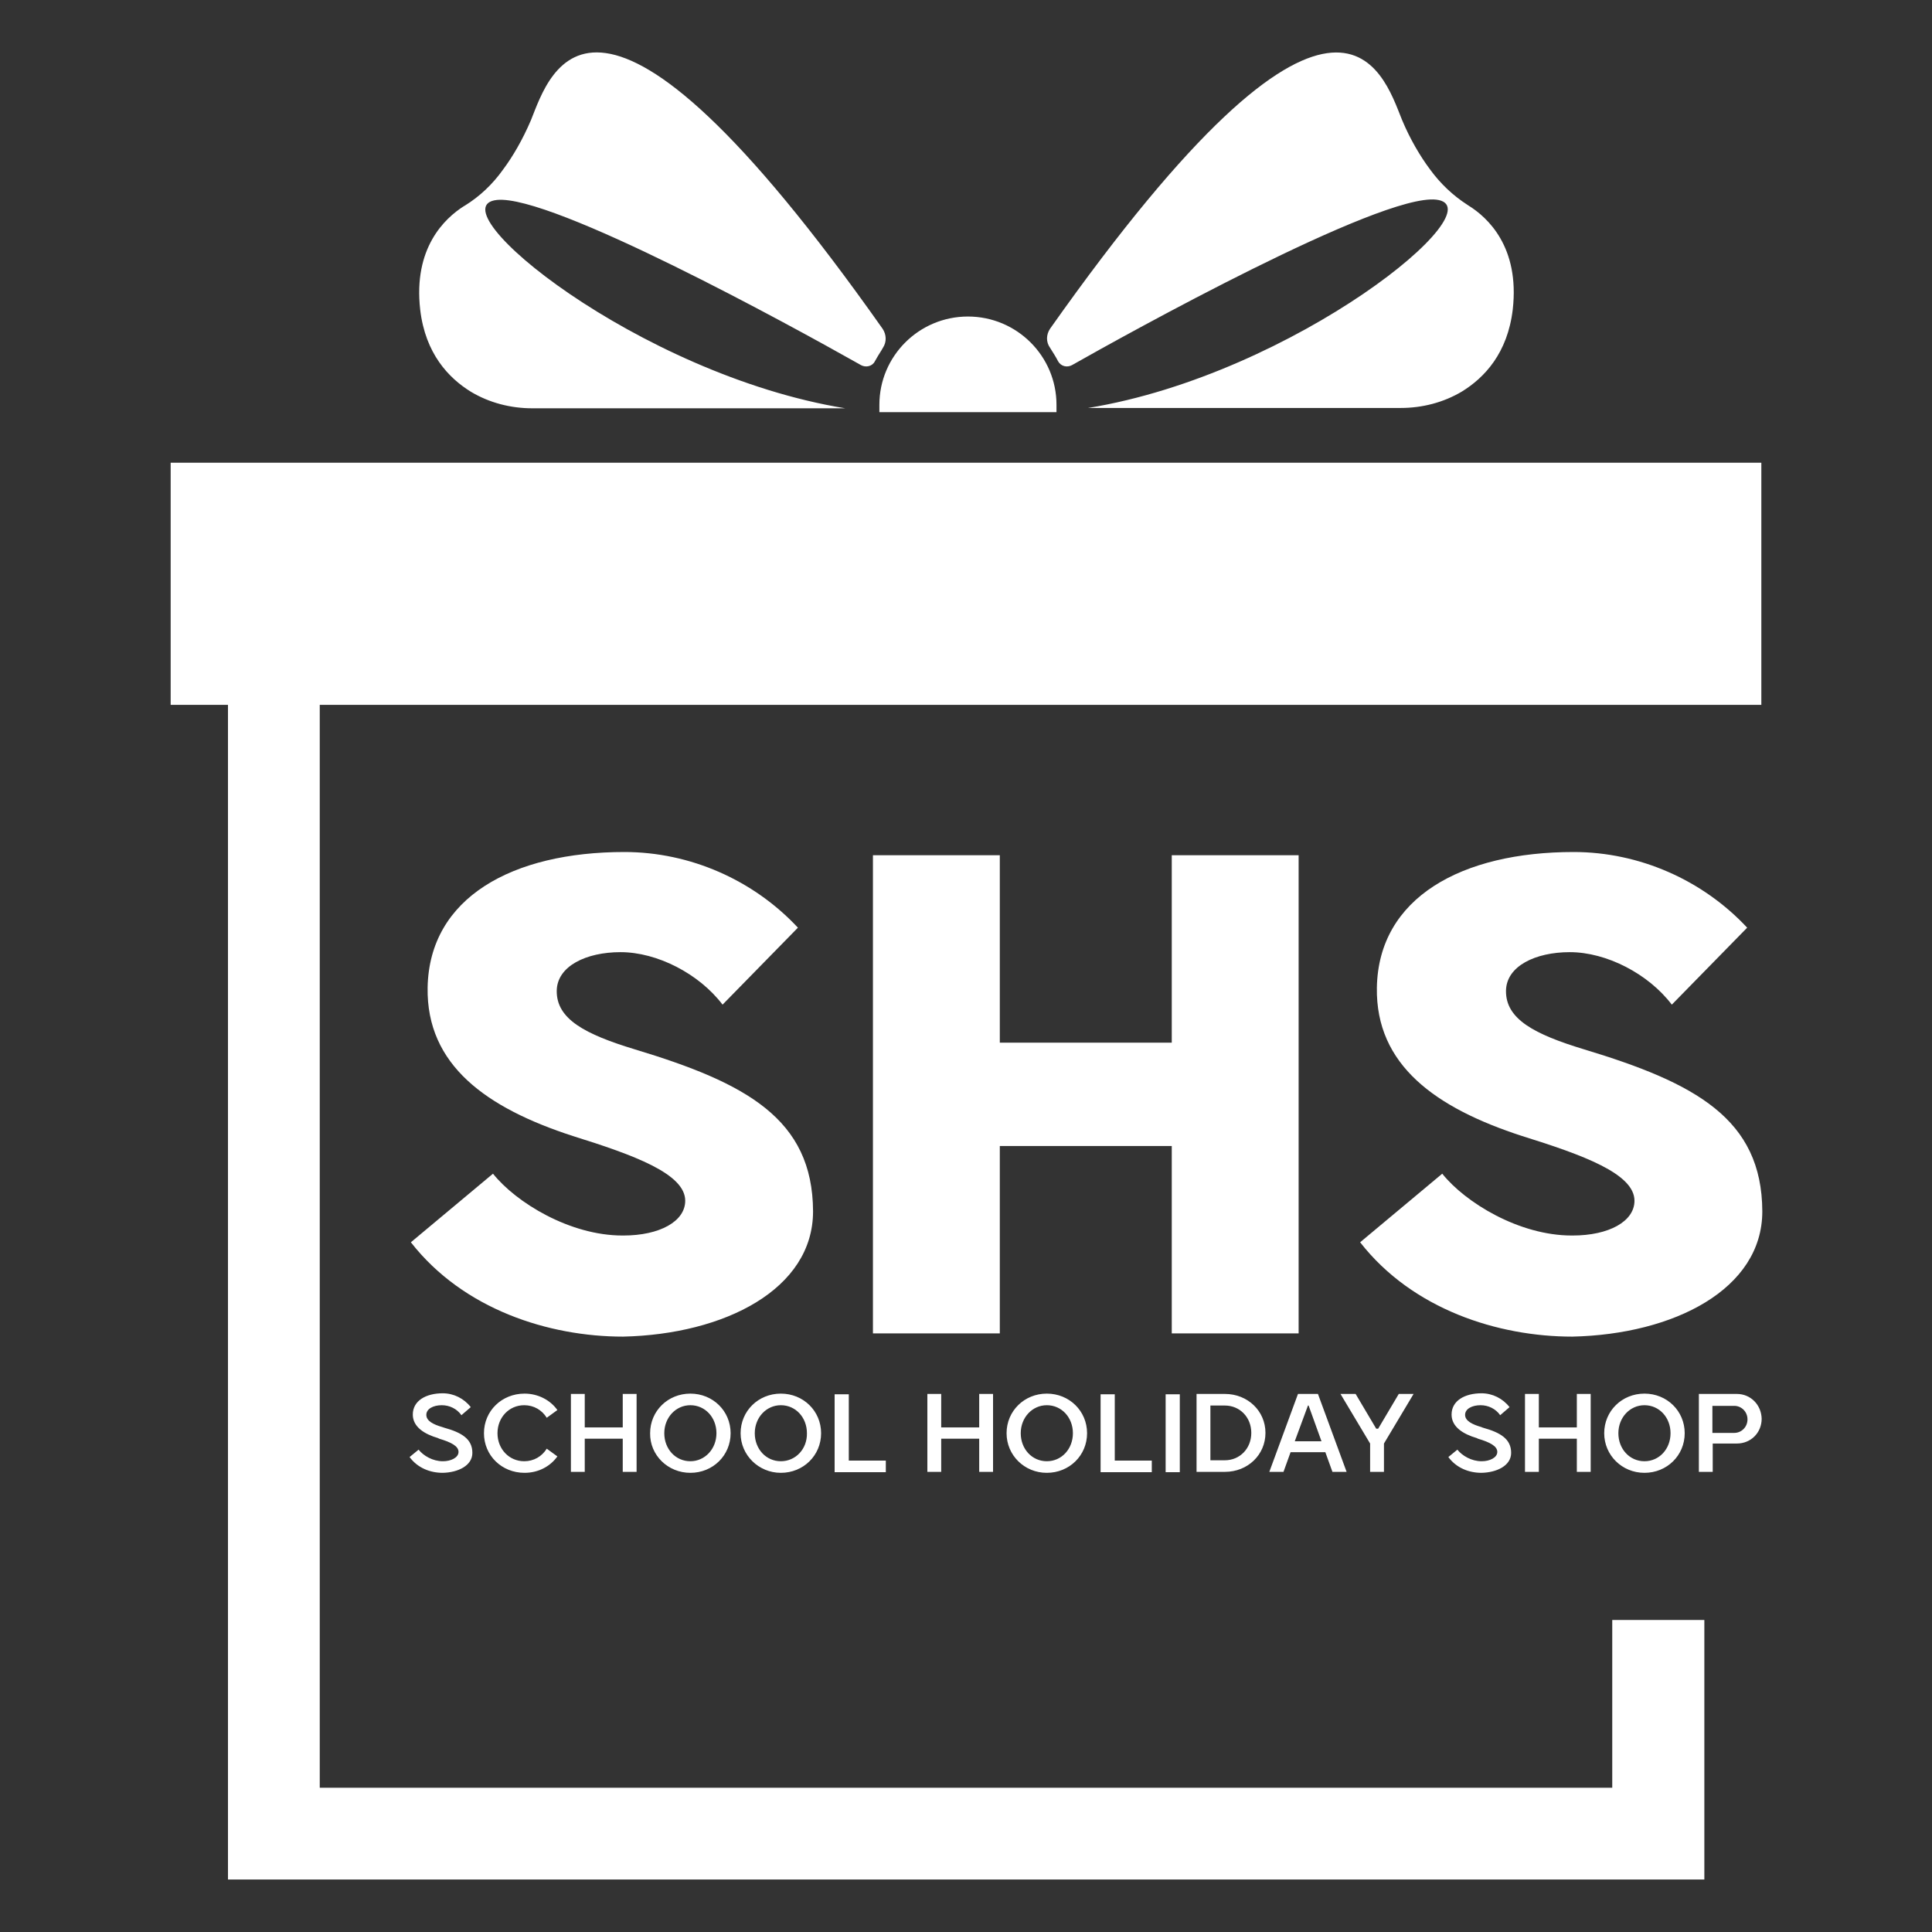
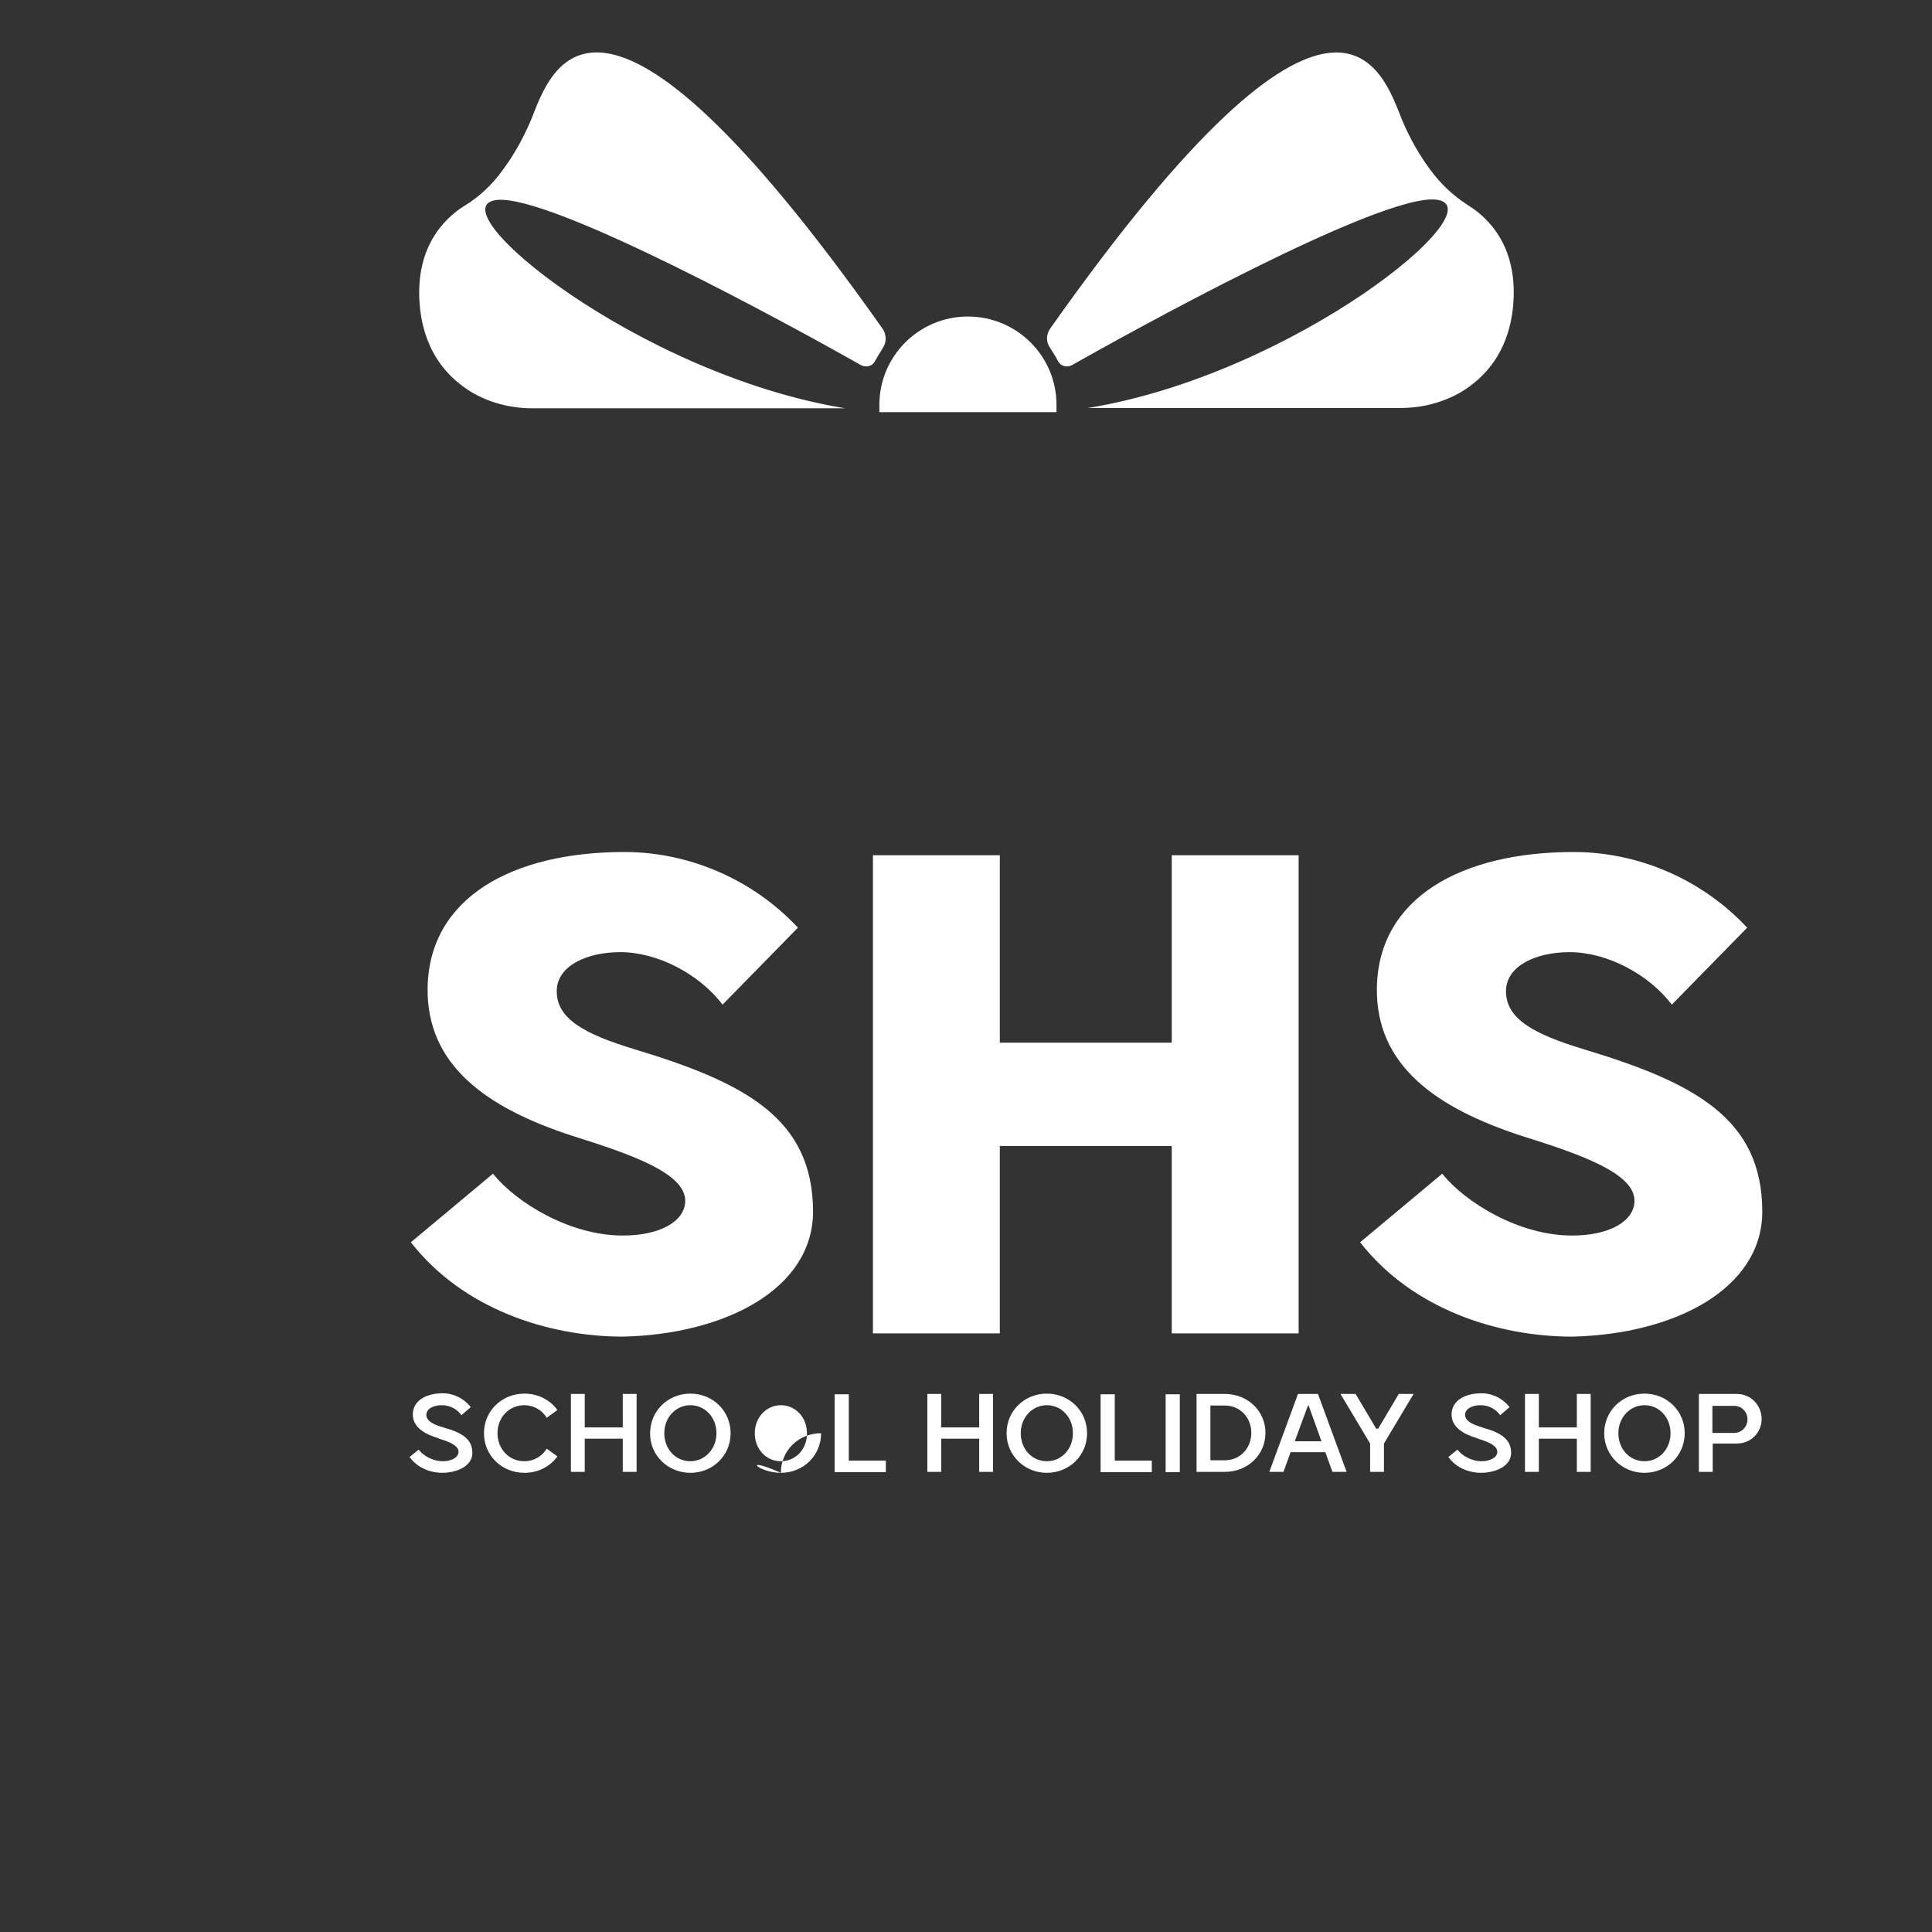
<svg xmlns="http://www.w3.org/2000/svg" version="1.1" id="Layer_1" x="0px" y="0px" viewBox="0 0 600 600" style="enable-background:new 0 0 600 600;" xml:space="preserve">
  <rect x="0" y="0" width="600" height="600" fill="#333333" stroke="none" />
  <style type="text/css"> .st0{fill-rule:evenodd;clip-rule:evenodd;fill:#FFFFFF;} .st1{fill:#FFFFFF;} </style>
  <g>
-     <path class="st0" d="M53,143.7v75.2h17.8v364.8h458.5v-80.6h-28.6v52.1H99.3V218.9H547v-75.2H53z" />
    <path class="st1" d="M300.6,98.3c15.2,0,27.5,12.3,27.5,27.4v2.3h-55v-2.3C273.1,110.6,285.4,98.3,300.6,98.3z M274.1,102.1 c1.2,1.8,1.3,4.1,0.1,5.9l-0.4,0.7c-0.7,1.1-1.5,2.4-2.1,3.5c-0.8,1.6-2.8,2-4.3,1.2l-1.6-0.9c-19.5-11-94.5-52.2-111.5-50.4 c-19.5,2.1,43.8,54.2,108.2,64.7l-97.2,0c-6.7,0-13.3-1.7-19-5.1c-7-4.3-14.2-11.9-15.8-25.5c-2.2-19.2,7.6-28.4,13.6-32.2l0.2-0.1 c4.7-2.9,8.7-6.7,11.9-11.2c3-4,6.1-9.3,8.7-15.4C170.9,22.4,184.5-24.9,274.1,102.1z M326.1,102.1 c89.6-126.9,103.3-79.7,109.3-64.9c2.5,6,5.7,11.4,8.7,15.4c3.2,4.4,7.1,8.1,11.6,11l0.3,0.2c6,3.7,16,12.9,13.8,32.3 c-1.6,13.6-8.8,21.2-15.8,25.5c-5.7,3.4-12.3,5.1-19,5.1h-97.1c64.3-10.5,127.7-62.5,108.1-64.7c-17.5-1.9-96.7,42.1-113.1,51.4 c-1.5,0.8-3.4,0.4-4.3-1.2c-0.7-1.4-1.7-2.9-2.5-4.2C324.8,106.2,324.9,103.9,326.1,102.1L326.1,102.1z" />
-     <path class="st1" d="M146.2,437c-2.1-2.7-5.3-4.3-8.7-4.3c-5.2,0-9.3,2.3-9.3,6.6c0,3.9,3.7,6.1,7.8,7.3l0.2,0.1l0.2,0.1 c3.7,1.1,6,2.3,6,4.1c0,1.8-2.4,2.9-4.8,2.9l-0.1,0c-3.1,0-6-1.7-7.5-3.6l-2.8,2.3c2.5,3.4,6.4,4.9,10.3,4.9 c4.7-0.1,9.2-2.2,9.2-6.2c0-4.3-3.3-6.3-8.7-7.8l-0.3-0.1l-0.3-0.1c-2.8-0.8-5-1.9-5-3.8c0-1.9,2.2-3,4.8-3c2.4,0,4.7,1.1,6.1,3.1 L146.2,437L146.2,437z M162.8,453.8c-4.7,0-8.3-3.8-8.3-8.7c0-4.9,3.6-8.7,8.3-8.7c3,0,5.5,1.5,7,3.9l3.3-2.4 c-2.2-3.1-6-5.1-10.2-5.1c-7.1,0-12.6,5.4-12.6,12.3c0,6.9,5.5,12.3,12.6,12.3c4.3,0,8-2,10.2-5.1l-3.3-2.4 C168.3,452.3,165.8,453.8,162.8,453.8L162.8,453.8z M193.4,443.3h-11.8v-10.4h-4.3v24.2h4.3v-10.3h11.8v10.3h4.3v-24.2h-4.3 L193.4,443.3L193.4,443.3z M214.4,457.4c7,0,12.5-5.4,12.5-12.3c0-6.9-5.5-12.3-12.5-12.3c-7,0-12.5,5.4-12.5,12.3 C201.8,451.9,207.4,457.4,214.4,457.4L214.4,457.4z M214.4,453.8c-4.6,0-8.1-3.8-8.1-8.7c0-4.9,3.6-8.7,8.1-8.7 c4.6,0,8.1,3.8,8.1,8.7C222.5,450,218.9,453.8,214.4,453.8L214.4,453.8z M242.5,457.4c7,0,12.5-5.4,12.5-12.3 c0-6.9-5.5-12.3-12.5-12.3c-7,0-12.5,5.4-12.5,12.3C230,451.9,235.6,457.4,242.5,457.4L242.5,457.4z M242.5,453.8 c-4.6,0-8.1-3.8-8.1-8.7c0-4.9,3.6-8.7,8.1-8.7c4.6,0,8.1,3.8,8.1,8.7C250.7,450,247.1,453.8,242.5,453.8L242.5,453.8z M275.1,453.6h-11.5v-20.6h-4.4v24.2h15.9V453.6z M304.1,443.3h-11.8v-10.4H288v24.2h4.3v-10.3h11.8v10.3h4.3v-24.2h-4.3V443.3z M325.1,457.4c7,0,12.5-5.4,12.5-12.3c0-6.9-5.5-12.3-12.5-12.3c-7,0-12.5,5.4-12.5,12.3C312.6,451.9,318.1,457.4,325.1,457.4z M325.1,453.8c-4.6,0-8.1-3.8-8.1-8.7c0-4.9,3.6-8.7,8.1-8.7c4.6,0,8.1,3.8,8.1,8.7C333.2,450,329.7,453.8,325.1,453.8L325.1,453.8 z M357.7,453.6h-11.5v-20.6h-4.4v24.2h15.9L357.7,453.6L357.7,453.6z M362,457.2h4.4v-24.2H362V457.2z M371.6,432.9v24.2h8.8 c7.1,0,12.6-5.3,12.6-12.1c0-6.8-5.5-12.1-12.6-12.1H371.6L371.6,432.9z M375.9,436.5h4.5c4.6,0,8.2,3.6,8.2,8.5 c0,4.9-3.6,8.5-8.2,8.5h-4.5L375.9,436.5L375.9,436.5z M409.3,432.9l8.9,24.2h-4.4l-2.2-6.1h-10.8l-2.2,6.1h-4.4l8.9-24.2H409.3 L409.3,432.9z M421,432.9l6.4,10.8h0.6l6.4-10.8h4.6l-9.2,15.4v8.8h-4.3v-8.8l-9.2-15.4H421L421,432.9z M406.4,436.5h-0.2 l-4.1,11.1h8.3L406.4,436.5z M468.8,437c-2.1-2.7-5.3-4.3-8.7-4.3c-5.2,0-9.3,2.3-9.3,6.6c0,3.9,3.7,6.1,7.8,7.3l0.2,0.1l0.2,0.1 c3.7,1.1,6,2.3,6,4.1c0,1.8-2.4,2.9-4.8,2.9l-0.1,0c-3.1,0-6-1.7-7.5-3.6l-2.8,2.3c2.5,3.4,6.4,4.9,10.3,4.9 c4.7-0.1,9.2-2.2,9.2-6.2c0-4.3-3.3-6.3-8.7-7.8l-0.3-0.1l-0.2-0.1c-2.8-0.8-5.1-1.9-5.1-3.8c0-1.9,2.2-3,4.8-3 c2.4,0,4.7,1.1,6.1,3.1L468.8,437L468.8,437z M489.7,443.3h-11.8v-10.4h-4.3v24.2h4.3v-10.3h11.8v10.3h4.3v-24.2h-4.3L489.7,443.3 L489.7,443.3z M510.7,457.4c7,0,12.5-5.4,12.5-12.3c0-6.9-5.5-12.3-12.5-12.3c-7,0-12.5,5.4-12.5,12.3 C498.2,451.9,503.7,457.4,510.7,457.4z M510.7,453.8c-4.6,0-8.1-3.8-8.1-8.7c0-4.9,3.6-8.7,8.1-8.7c4.6,0,8.1,3.8,8.1,8.7 C518.8,450,515.3,453.8,510.7,453.8L510.7,453.8z M539.4,432.9h-11.8v24.2h4.3v-8.8h7.5c4.4,0,7.7-3.4,7.7-7.7 C547,436.3,543.7,432.9,539.4,432.9L539.4,432.9z M531.8,444.9v-8.3h6.8c2.2,0,4.1,1.8,4.1,4.2c0,2.4-1.9,4.2-4.1,4.2H531.8z M247.8,288.1c-13.8-14.8-33.5-23.5-53.9-23.5c-34.7,0-60.6,14.1-61.1,42.1c-0.4,24.1,18.3,37.4,45.1,46.1 c18.9,5.9,34.9,11.7,34.9,20.1c0,6.4-7.9,10.8-19.2,10.8l-0.3,0c-16.3,0-33-10.2-40.2-19.2l-25.5,21.3 c16.3,20.9,42.9,29.3,65.9,29.3c31.5-0.7,59-14.7,59-38.9c-0.1-28.8-20.9-39.9-55.3-50.3c-15.5-4.7-24.4-9.4-24.3-18.2 c0.1-7.7,9.2-12,19.8-12c11.4,0,24.4,6.7,31.7,16.3L247.8,288.1L247.8,288.1z M363.9,323.8h-53.4v-58.2h-39.4v148.5h39.4v-58.2 h53.4v58.2h39.4V265.6h-39.4L363.9,323.8L363.9,323.8z M542.6,288.1c-13.8-14.8-33.5-23.5-53.9-23.5c-34.7,0-60.6,14.1-61.1,42.1 c-0.4,24.1,18.3,37.4,45.1,46.1c18.9,5.9,34.9,11.7,34.9,20.1c0,6.4-7.9,10.8-19.2,10.8l-0.3,0c-16.3,0-33-10.2-40.2-19.2 l-25.5,21.3c16.3,20.9,42.9,29.3,65.9,29.3c31.5-0.7,59-14.7,59-38.9c-0.1-28.8-20.9-39.9-55.3-50.3c-15.5-4.7-24.4-9.4-24.3-18.2 c0.1-7.7,9.2-12,19.8-12c11.4,0,24.4,6.7,31.7,16.3L542.6,288.1L542.6,288.1z" />
+     <path class="st1" d="M146.2,437c-2.1-2.7-5.3-4.3-8.7-4.3c-5.2,0-9.3,2.3-9.3,6.6c0,3.9,3.7,6.1,7.8,7.3l0.2,0.1l0.2,0.1 c3.7,1.1,6,2.3,6,4.1c0,1.8-2.4,2.9-4.8,2.9l-0.1,0c-3.1,0-6-1.7-7.5-3.6l-2.8,2.3c2.5,3.4,6.4,4.9,10.3,4.9 c4.7-0.1,9.2-2.2,9.2-6.2c0-4.3-3.3-6.3-8.7-7.8l-0.3-0.1l-0.3-0.1c-2.8-0.8-5-1.9-5-3.8c0-1.9,2.2-3,4.8-3c2.4,0,4.7,1.1,6.1,3.1 L146.2,437L146.2,437z M162.8,453.8c-4.7,0-8.3-3.8-8.3-8.7c0-4.9,3.6-8.7,8.3-8.7c3,0,5.5,1.5,7,3.9l3.3-2.4 c-2.2-3.1-6-5.1-10.2-5.1c-7.1,0-12.6,5.4-12.6,12.3c0,6.9,5.5,12.3,12.6,12.3c4.3,0,8-2,10.2-5.1l-3.3-2.4 C168.3,452.3,165.8,453.8,162.8,453.8L162.8,453.8z M193.4,443.3h-11.8v-10.4h-4.3v24.2h4.3v-10.3h11.8v10.3h4.3v-24.2h-4.3 L193.4,443.3L193.4,443.3z M214.4,457.4c7,0,12.5-5.4,12.5-12.3c0-6.9-5.5-12.3-12.5-12.3c-7,0-12.5,5.4-12.5,12.3 C201.8,451.9,207.4,457.4,214.4,457.4L214.4,457.4z M214.4,453.8c-4.6,0-8.1-3.8-8.1-8.7c0-4.9,3.6-8.7,8.1-8.7 c4.6,0,8.1,3.8,8.1,8.7C222.5,450,218.9,453.8,214.4,453.8L214.4,453.8z M242.5,457.4c7,0,12.5-5.4,12.5-12.3 c-7,0-12.5,5.4-12.5,12.3C230,451.9,235.6,457.4,242.5,457.4L242.5,457.4z M242.5,453.8 c-4.6,0-8.1-3.8-8.1-8.7c0-4.9,3.6-8.7,8.1-8.7c4.6,0,8.1,3.8,8.1,8.7C250.7,450,247.1,453.8,242.5,453.8L242.5,453.8z M275.1,453.6h-11.5v-20.6h-4.4v24.2h15.9V453.6z M304.1,443.3h-11.8v-10.4H288v24.2h4.3v-10.3h11.8v10.3h4.3v-24.2h-4.3V443.3z M325.1,457.4c7,0,12.5-5.4,12.5-12.3c0-6.9-5.5-12.3-12.5-12.3c-7,0-12.5,5.4-12.5,12.3C312.6,451.9,318.1,457.4,325.1,457.4z M325.1,453.8c-4.6,0-8.1-3.8-8.1-8.7c0-4.9,3.6-8.7,8.1-8.7c4.6,0,8.1,3.8,8.1,8.7C333.2,450,329.7,453.8,325.1,453.8L325.1,453.8 z M357.7,453.6h-11.5v-20.6h-4.4v24.2h15.9L357.7,453.6L357.7,453.6z M362,457.2h4.4v-24.2H362V457.2z M371.6,432.9v24.2h8.8 c7.1,0,12.6-5.3,12.6-12.1c0-6.8-5.5-12.1-12.6-12.1H371.6L371.6,432.9z M375.9,436.5h4.5c4.6,0,8.2,3.6,8.2,8.5 c0,4.9-3.6,8.5-8.2,8.5h-4.5L375.9,436.5L375.9,436.5z M409.3,432.9l8.9,24.2h-4.4l-2.2-6.1h-10.8l-2.2,6.1h-4.4l8.9-24.2H409.3 L409.3,432.9z M421,432.9l6.4,10.8h0.6l6.4-10.8h4.6l-9.2,15.4v8.8h-4.3v-8.8l-9.2-15.4H421L421,432.9z M406.4,436.5h-0.2 l-4.1,11.1h8.3L406.4,436.5z M468.8,437c-2.1-2.7-5.3-4.3-8.7-4.3c-5.2,0-9.3,2.3-9.3,6.6c0,3.9,3.7,6.1,7.8,7.3l0.2,0.1l0.2,0.1 c3.7,1.1,6,2.3,6,4.1c0,1.8-2.4,2.9-4.8,2.9l-0.1,0c-3.1,0-6-1.7-7.5-3.6l-2.8,2.3c2.5,3.4,6.4,4.9,10.3,4.9 c4.7-0.1,9.2-2.2,9.2-6.2c0-4.3-3.3-6.3-8.7-7.8l-0.3-0.1l-0.2-0.1c-2.8-0.8-5.1-1.9-5.1-3.8c0-1.9,2.2-3,4.8-3 c2.4,0,4.7,1.1,6.1,3.1L468.8,437L468.8,437z M489.7,443.3h-11.8v-10.4h-4.3v24.2h4.3v-10.3h11.8v10.3h4.3v-24.2h-4.3L489.7,443.3 L489.7,443.3z M510.7,457.4c7,0,12.5-5.4,12.5-12.3c0-6.9-5.5-12.3-12.5-12.3c-7,0-12.5,5.4-12.5,12.3 C498.2,451.9,503.7,457.4,510.7,457.4z M510.7,453.8c-4.6,0-8.1-3.8-8.1-8.7c0-4.9,3.6-8.7,8.1-8.7c4.6,0,8.1,3.8,8.1,8.7 C518.8,450,515.3,453.8,510.7,453.8L510.7,453.8z M539.4,432.9h-11.8v24.2h4.3v-8.8h7.5c4.4,0,7.7-3.4,7.7-7.7 C547,436.3,543.7,432.9,539.4,432.9L539.4,432.9z M531.8,444.9v-8.3h6.8c2.2,0,4.1,1.8,4.1,4.2c0,2.4-1.9,4.2-4.1,4.2H531.8z M247.8,288.1c-13.8-14.8-33.5-23.5-53.9-23.5c-34.7,0-60.6,14.1-61.1,42.1c-0.4,24.1,18.3,37.4,45.1,46.1 c18.9,5.9,34.9,11.7,34.9,20.1c0,6.4-7.9,10.8-19.2,10.8l-0.3,0c-16.3,0-33-10.2-40.2-19.2l-25.5,21.3 c16.3,20.9,42.9,29.3,65.9,29.3c31.5-0.7,59-14.7,59-38.9c-0.1-28.8-20.9-39.9-55.3-50.3c-15.5-4.7-24.4-9.4-24.3-18.2 c0.1-7.7,9.2-12,19.8-12c11.4,0,24.4,6.7,31.7,16.3L247.8,288.1L247.8,288.1z M363.9,323.8h-53.4v-58.2h-39.4v148.5h39.4v-58.2 h53.4v58.2h39.4V265.6h-39.4L363.9,323.8L363.9,323.8z M542.6,288.1c-13.8-14.8-33.5-23.5-53.9-23.5c-34.7,0-60.6,14.1-61.1,42.1 c-0.4,24.1,18.3,37.4,45.1,46.1c18.9,5.9,34.9,11.7,34.9,20.1c0,6.4-7.9,10.8-19.2,10.8l-0.3,0c-16.3,0-33-10.2-40.2-19.2 l-25.5,21.3c16.3,20.9,42.9,29.3,65.9,29.3c31.5-0.7,59-14.7,59-38.9c-0.1-28.8-20.9-39.9-55.3-50.3c-15.5-4.7-24.4-9.4-24.3-18.2 c0.1-7.7,9.2-12,19.8-12c11.4,0,24.4,6.7,31.7,16.3L542.6,288.1L542.6,288.1z" />
  </g>
</svg>